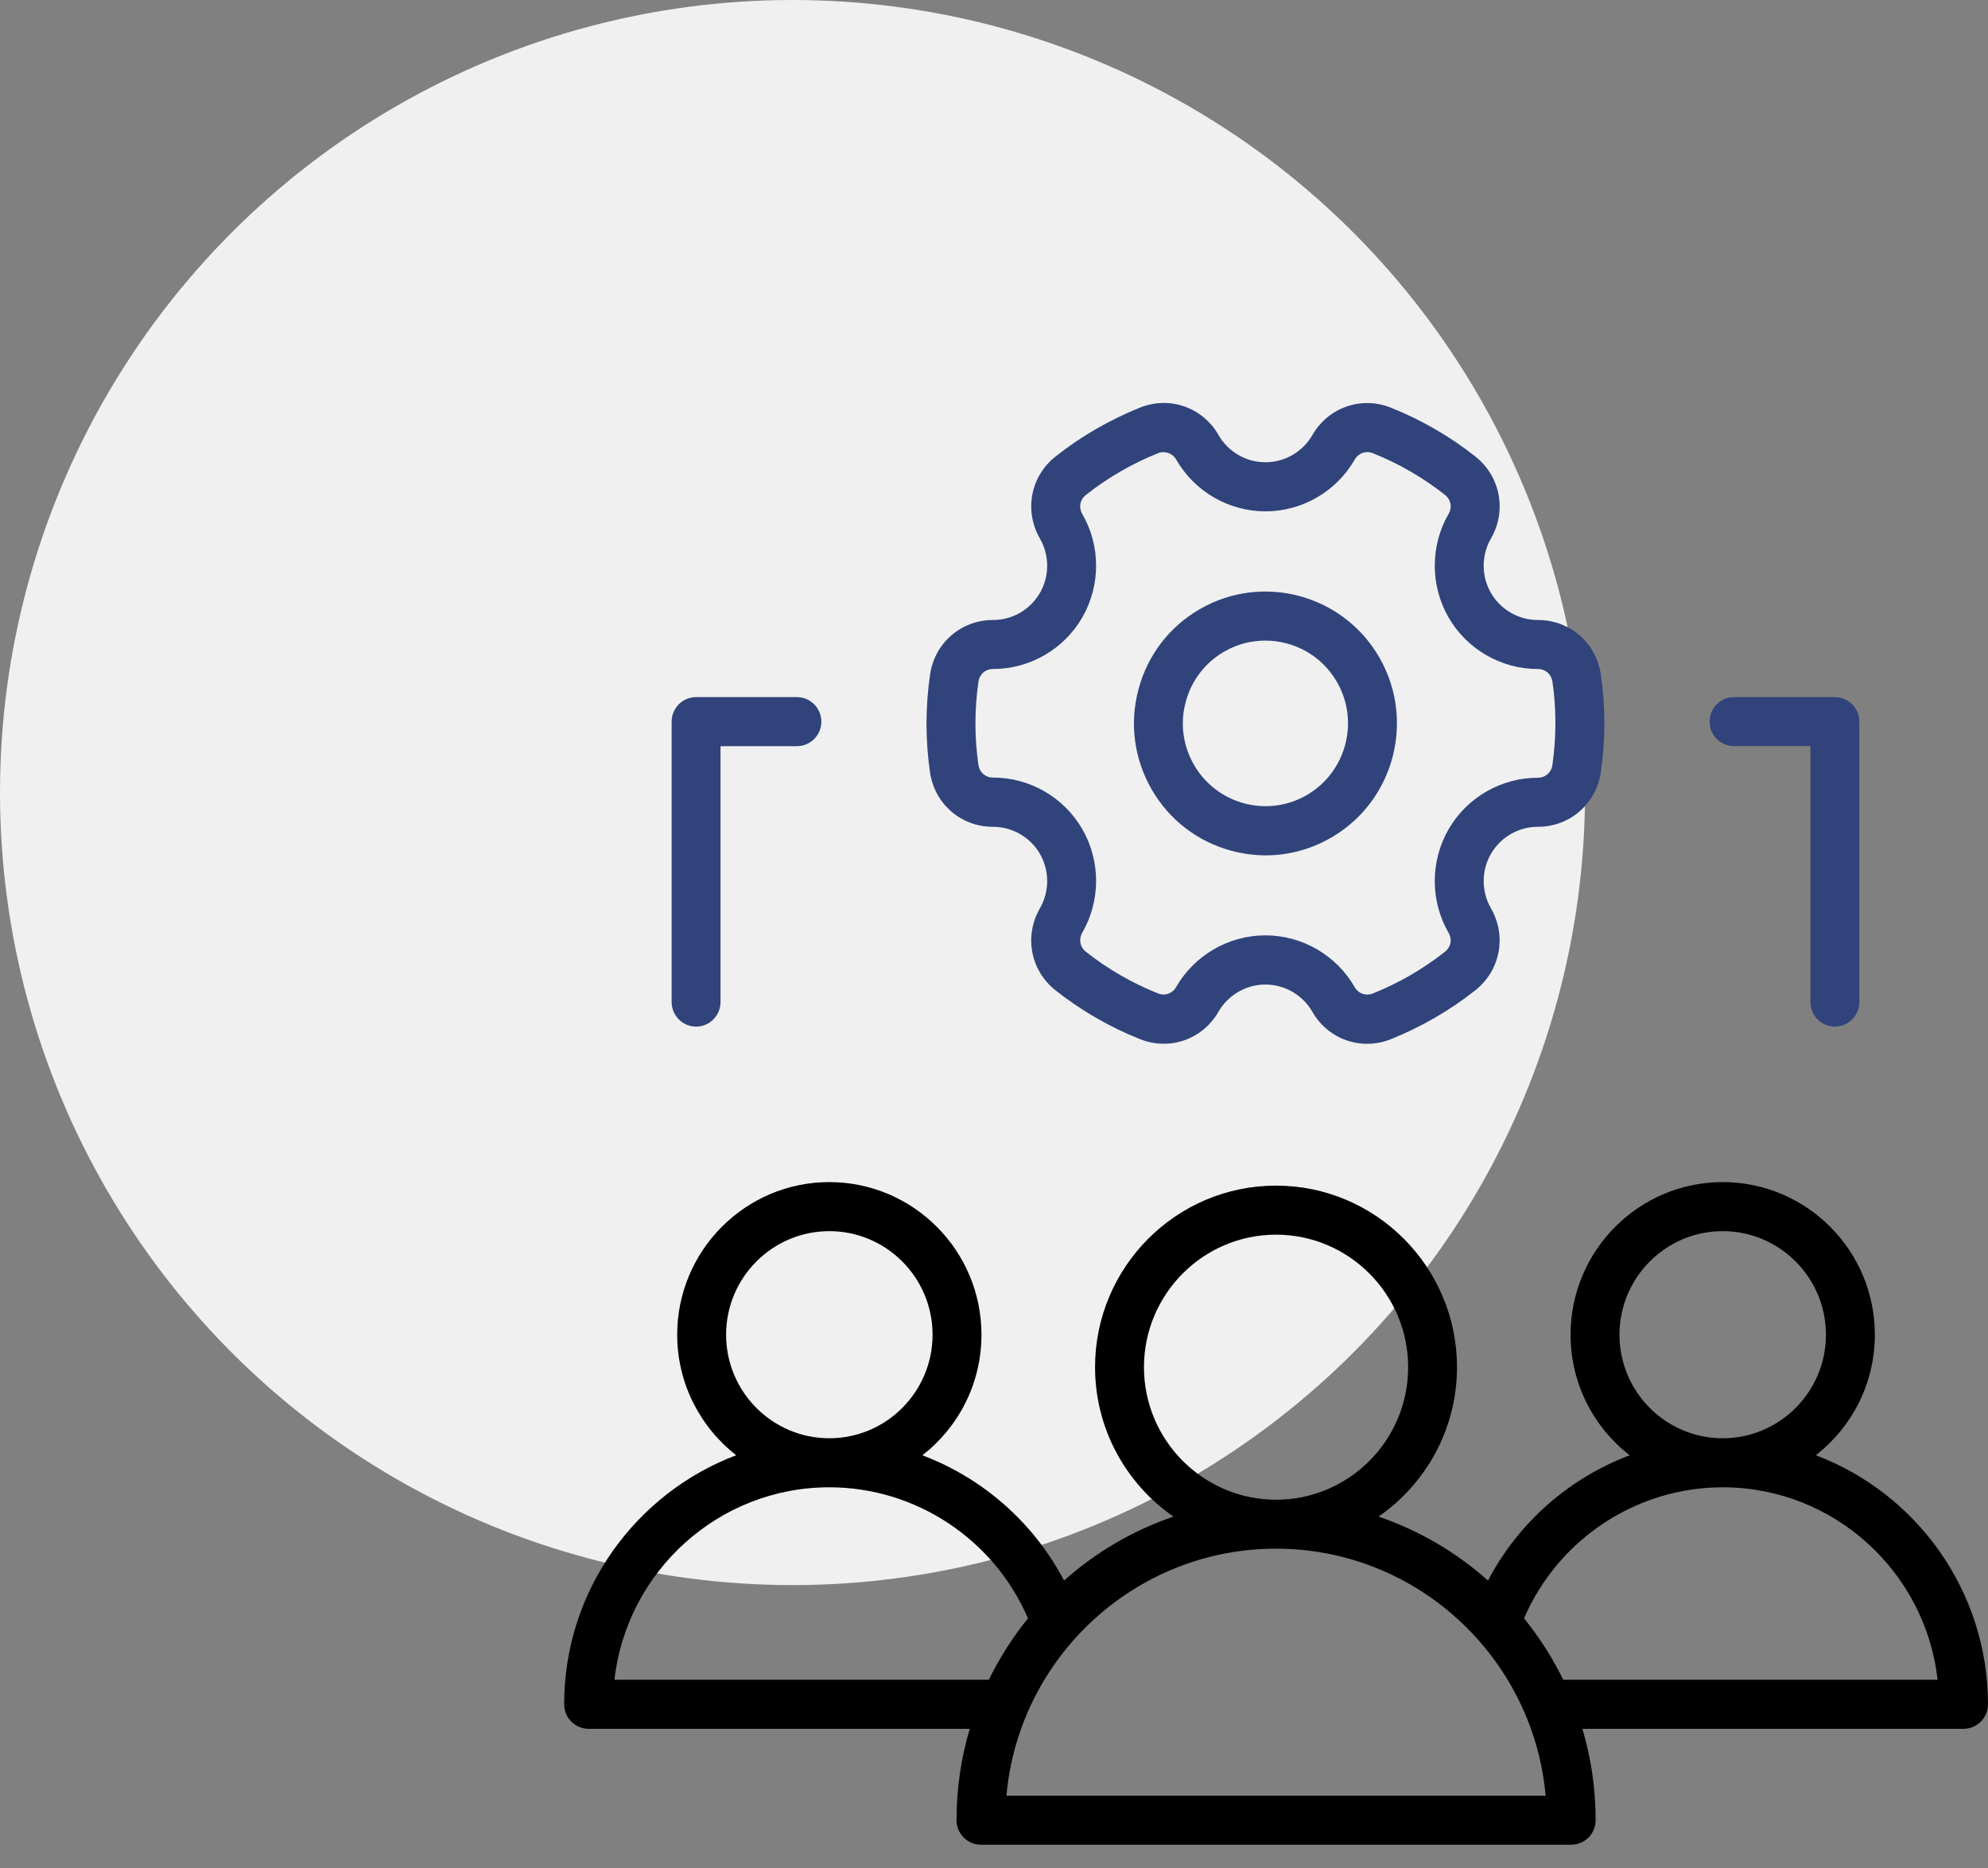
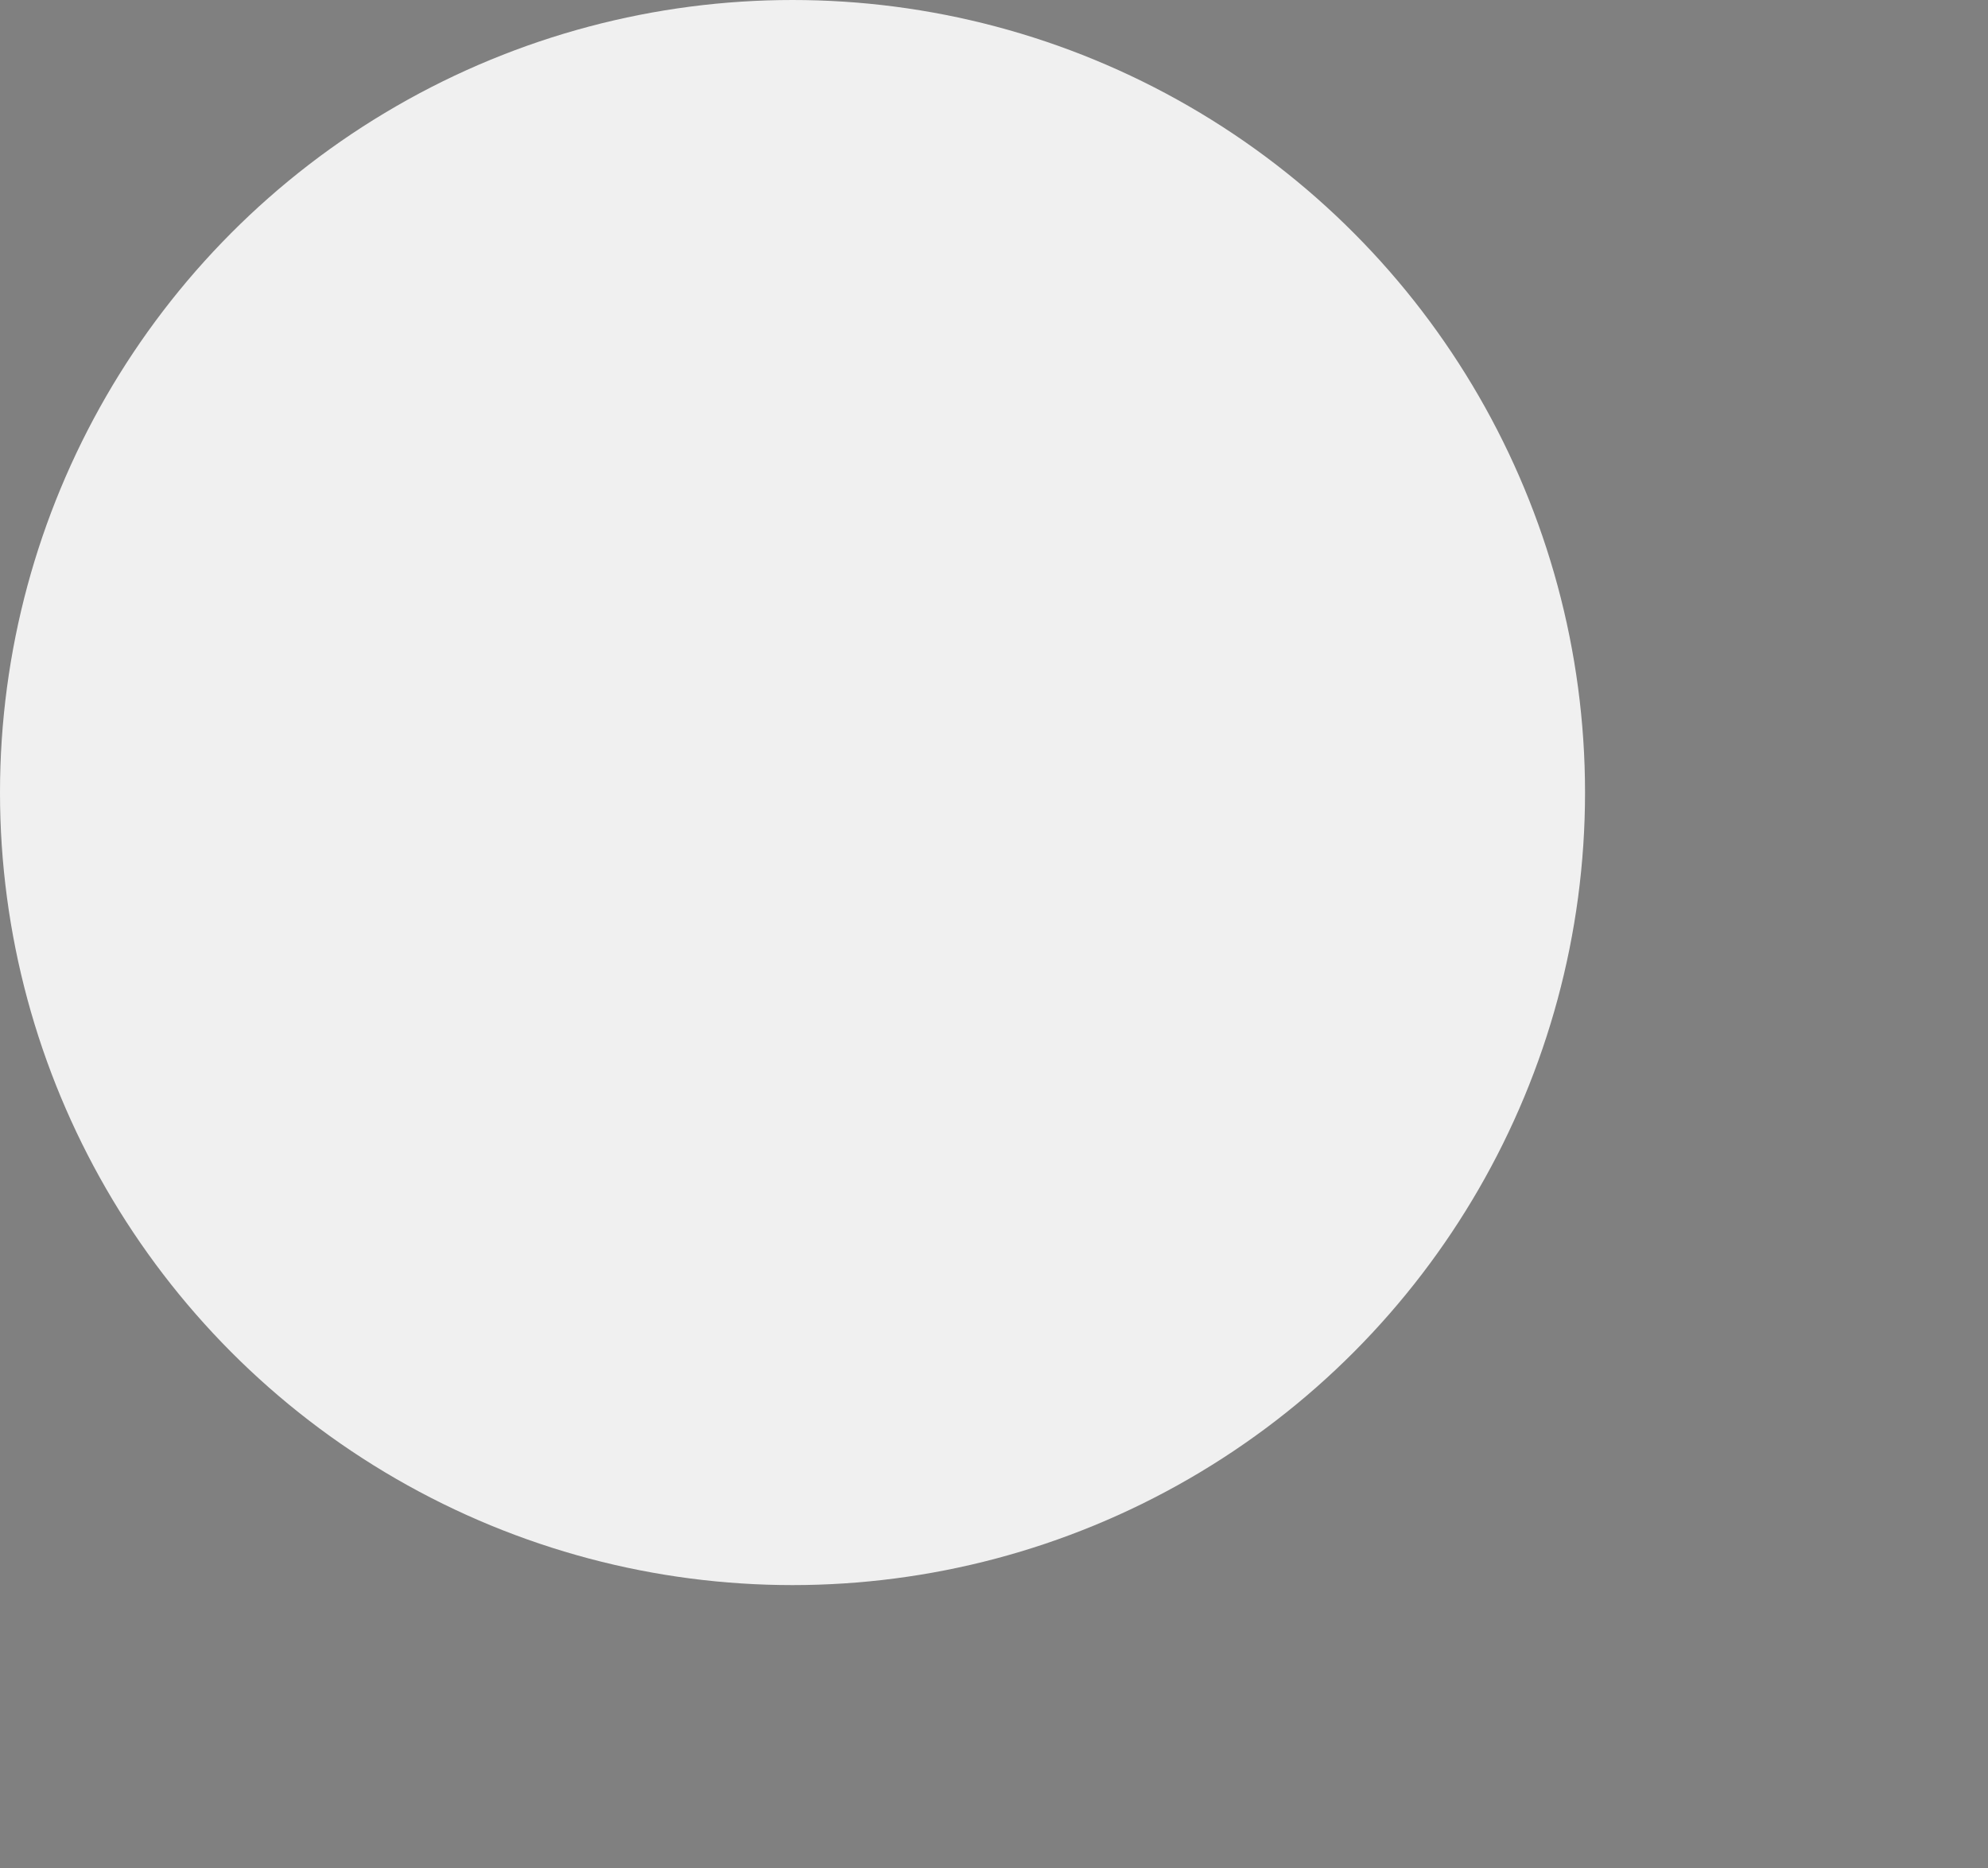
<svg xmlns="http://www.w3.org/2000/svg" width="83" height="78" viewBox="0 0 83 78" fill="none">
  <rect x="0" y="0" width="83" height="78" fill="#808080" stroke="none" />
  <circle cx="33.088" cy="33.088" r="33.088" fill="#F0F0F0" />
-   <path d="M51.414 35.519C51.887 35.645 52.368 35.71 52.843 35.71C53.795 35.71 54.734 35.459 55.58 34.969C58.2 33.453 59.103 30.079 57.588 27.448C56.076 24.819 52.712 23.914 50.089 25.433C48.819 26.168 47.911 27.355 47.533 28.776C47.152 30.197 47.348 31.68 48.081 32.955C48.813 34.226 49.997 35.137 51.414 35.519ZM49.503 29.305C49.742 28.412 50.313 27.667 51.11 27.205C51.653 26.891 52.244 26.744 52.828 26.744C54.021 26.744 55.181 27.363 55.819 28.472C56.77 30.123 56.202 32.243 54.556 33.195C52.91 34.149 50.797 33.579 49.848 31.928C49.387 31.128 49.264 30.197 49.503 29.305ZM41.452 34.518H41.459C42.267 34.518 43.015 34.951 43.419 35.65C43.823 36.352 43.82 37.221 43.416 37.923C42.748 39.078 43.023 40.517 44.069 41.346C45.139 42.191 46.325 42.875 47.595 43.383C48.83 43.876 50.208 43.396 50.871 42.24C51.275 41.539 52.026 41.103 52.831 41.103C53.639 41.103 54.389 41.539 54.791 42.24C55.279 43.092 56.154 43.579 57.077 43.577C57.409 43.577 57.745 43.515 58.075 43.383C58.702 43.13 59.317 42.831 59.906 42.491C60.495 42.15 61.06 41.766 61.593 41.345C62.639 40.52 62.914 39.078 62.248 37.922C61.845 37.221 61.842 36.352 62.246 35.65C62.65 34.951 63.398 34.518 64.205 34.518H64.21C65.537 34.518 66.641 33.561 66.834 32.243C67.032 30.886 67.032 29.511 66.836 28.162C66.646 26.841 65.543 25.885 64.213 25.885H64.205C63.398 25.885 62.65 25.451 62.246 24.752C61.842 24.051 61.845 23.181 62.248 22.48C62.917 21.324 62.642 19.885 61.595 19.057C60.525 18.211 59.34 17.527 58.069 17.019C56.835 16.527 55.457 17.009 54.793 18.162C54.389 18.863 53.639 19.299 52.834 19.299C52.026 19.299 51.275 18.864 50.874 18.162C50.211 17.004 48.83 16.521 47.59 17.019C46.962 17.272 46.348 17.571 45.759 17.912C45.17 18.252 44.602 18.637 44.072 19.057C43.025 19.882 42.75 21.322 43.416 22.48C43.82 23.181 43.823 24.051 43.419 24.752C43.015 25.451 42.267 25.885 41.459 25.885H41.454C40.127 25.885 39.024 26.842 38.831 28.16C38.633 29.516 38.633 30.889 38.828 32.24C39.019 33.561 40.122 34.518 41.452 34.518ZM40.852 28.454C40.896 28.144 41.145 27.93 41.457 27.93H41.462C42.995 27.93 44.422 27.105 45.188 25.774C45.955 24.44 45.955 22.784 45.183 21.453C45.026 21.182 45.088 20.857 45.335 20.664C45.79 20.305 46.276 19.975 46.78 19.684C47.284 19.392 47.811 19.134 48.349 18.92C48.634 18.807 48.95 18.918 49.105 19.183C49.871 20.52 51.298 21.348 52.834 21.348C54.366 21.348 55.796 20.52 56.562 19.183C56.717 18.913 57.028 18.804 57.316 18.92C58.404 19.354 59.419 19.942 60.332 20.664C60.577 20.857 60.638 21.182 60.481 21.451C59.71 22.784 59.71 24.44 60.476 25.774C61.243 27.105 62.67 27.93 64.203 27.93H64.21C64.522 27.93 64.768 28.147 64.815 28.454C64.982 29.609 64.979 30.785 64.812 31.946C64.768 32.256 64.519 32.47 64.208 32.47H64.203C62.67 32.47 61.243 33.295 60.476 34.626C59.71 35.96 59.71 37.616 60.481 38.947C60.638 39.218 60.577 39.54 60.33 39.733C59.875 40.092 59.389 40.422 58.885 40.714C58.38 41.005 57.853 41.263 57.316 41.477C57.028 41.593 56.717 41.485 56.56 41.214C55.794 39.878 54.366 39.05 52.831 39.05C51.298 39.05 49.868 39.878 49.102 41.211C48.948 41.482 48.637 41.59 48.349 41.474C47.261 41.041 46.248 40.456 45.332 39.731C45.09 39.54 45.029 39.21 45.183 38.941C45.955 37.608 45.955 35.952 45.188 34.618C44.422 33.288 42.995 32.462 41.462 32.462H41.454C41.143 32.462 40.896 32.245 40.85 31.939C40.683 30.791 40.683 29.614 40.852 28.454ZM71.377 30.128C71.377 29.563 71.835 29.104 72.398 29.104H76.608C77.171 29.104 77.629 29.563 77.629 30.128V41.835C77.629 42.4 77.171 42.859 76.608 42.859C76.045 42.859 75.587 42.4 75.587 41.835V31.149H72.398C71.835 31.149 71.377 30.693 71.377 30.128ZM28.041 41.833V30.128C28.041 29.563 28.498 29.104 29.061 29.104H33.271C33.834 29.104 34.292 29.563 34.292 30.128C34.292 30.693 33.834 31.152 33.271 31.152H30.082V41.836C30.082 42.401 29.625 42.86 29.061 42.86C28.496 42.857 28.041 42.398 28.041 41.833Z" fill="#30437B" />
-   <path d="M75.812 60.755C77.309 59.589 78.276 57.768 78.276 55.722C78.276 52.209 75.427 49.351 71.924 49.351C68.421 49.351 65.572 52.209 65.572 55.722C65.572 57.768 66.539 59.592 68.038 60.757C65.521 61.707 63.397 63.559 62.124 65.986C60.807 64.812 59.259 63.897 57.556 63.316C59.531 61.947 60.83 59.661 60.83 57.077C60.83 52.898 57.441 49.498 53.274 49.498C49.108 49.498 45.719 52.898 45.719 57.077C45.719 59.661 47.017 61.947 48.992 63.316C47.29 63.897 45.742 64.812 44.425 65.986C43.15 63.559 41.028 61.707 38.51 60.757C40.01 59.592 40.977 57.768 40.977 55.722C40.977 52.209 38.127 49.351 34.625 49.351C31.122 49.351 28.273 52.209 28.273 55.722C28.273 57.765 29.24 59.586 30.736 60.755C26.545 62.339 23.554 66.401 23.554 71.152C23.554 71.717 24.012 72.176 24.575 72.176H40.488C40.128 73.386 39.935 74.668 39.935 75.991C39.935 76.556 40.393 77.015 40.956 77.015H65.598C66.161 77.015 66.619 76.556 66.619 75.991C66.619 74.665 66.426 73.386 66.066 72.176H81.979C82.542 72.176 83 71.717 83 71.152C82.995 66.401 80.004 62.338 75.812 60.755ZM67.614 55.722C67.614 53.339 69.548 51.399 71.924 51.399C74.3 51.399 76.234 53.339 76.234 55.722C76.234 58.106 74.3 60.045 71.924 60.045C69.548 60.048 67.614 58.108 67.614 55.722ZM47.761 57.079C47.761 54.028 50.235 51.546 53.275 51.546C56.317 51.546 58.791 54.028 58.791 57.079C58.791 60.131 56.317 62.612 53.275 62.612C50.235 62.609 47.761 60.128 47.761 57.079ZM30.315 55.722C30.315 53.339 32.249 51.399 34.626 51.399C37.002 51.399 38.935 53.339 38.935 55.722C38.935 58.106 37.002 60.045 34.626 60.045C32.249 60.048 30.315 58.108 30.315 55.722ZM25.653 70.128C26.162 65.614 29.991 62.093 34.626 62.093C38.239 62.093 41.502 64.27 42.919 67.564C42.282 68.351 41.734 69.21 41.284 70.128H25.653ZM42.019 74.967C42.535 69.194 47.386 64.655 53.275 64.655C59.161 64.655 64.012 69.194 64.531 74.967H42.019ZM65.266 70.128C64.818 69.21 64.268 68.351 63.63 67.564C65.047 64.27 68.311 62.093 71.924 62.093C76.558 62.093 80.389 65.614 80.896 70.128H65.266Z" fill="black" />
</svg>